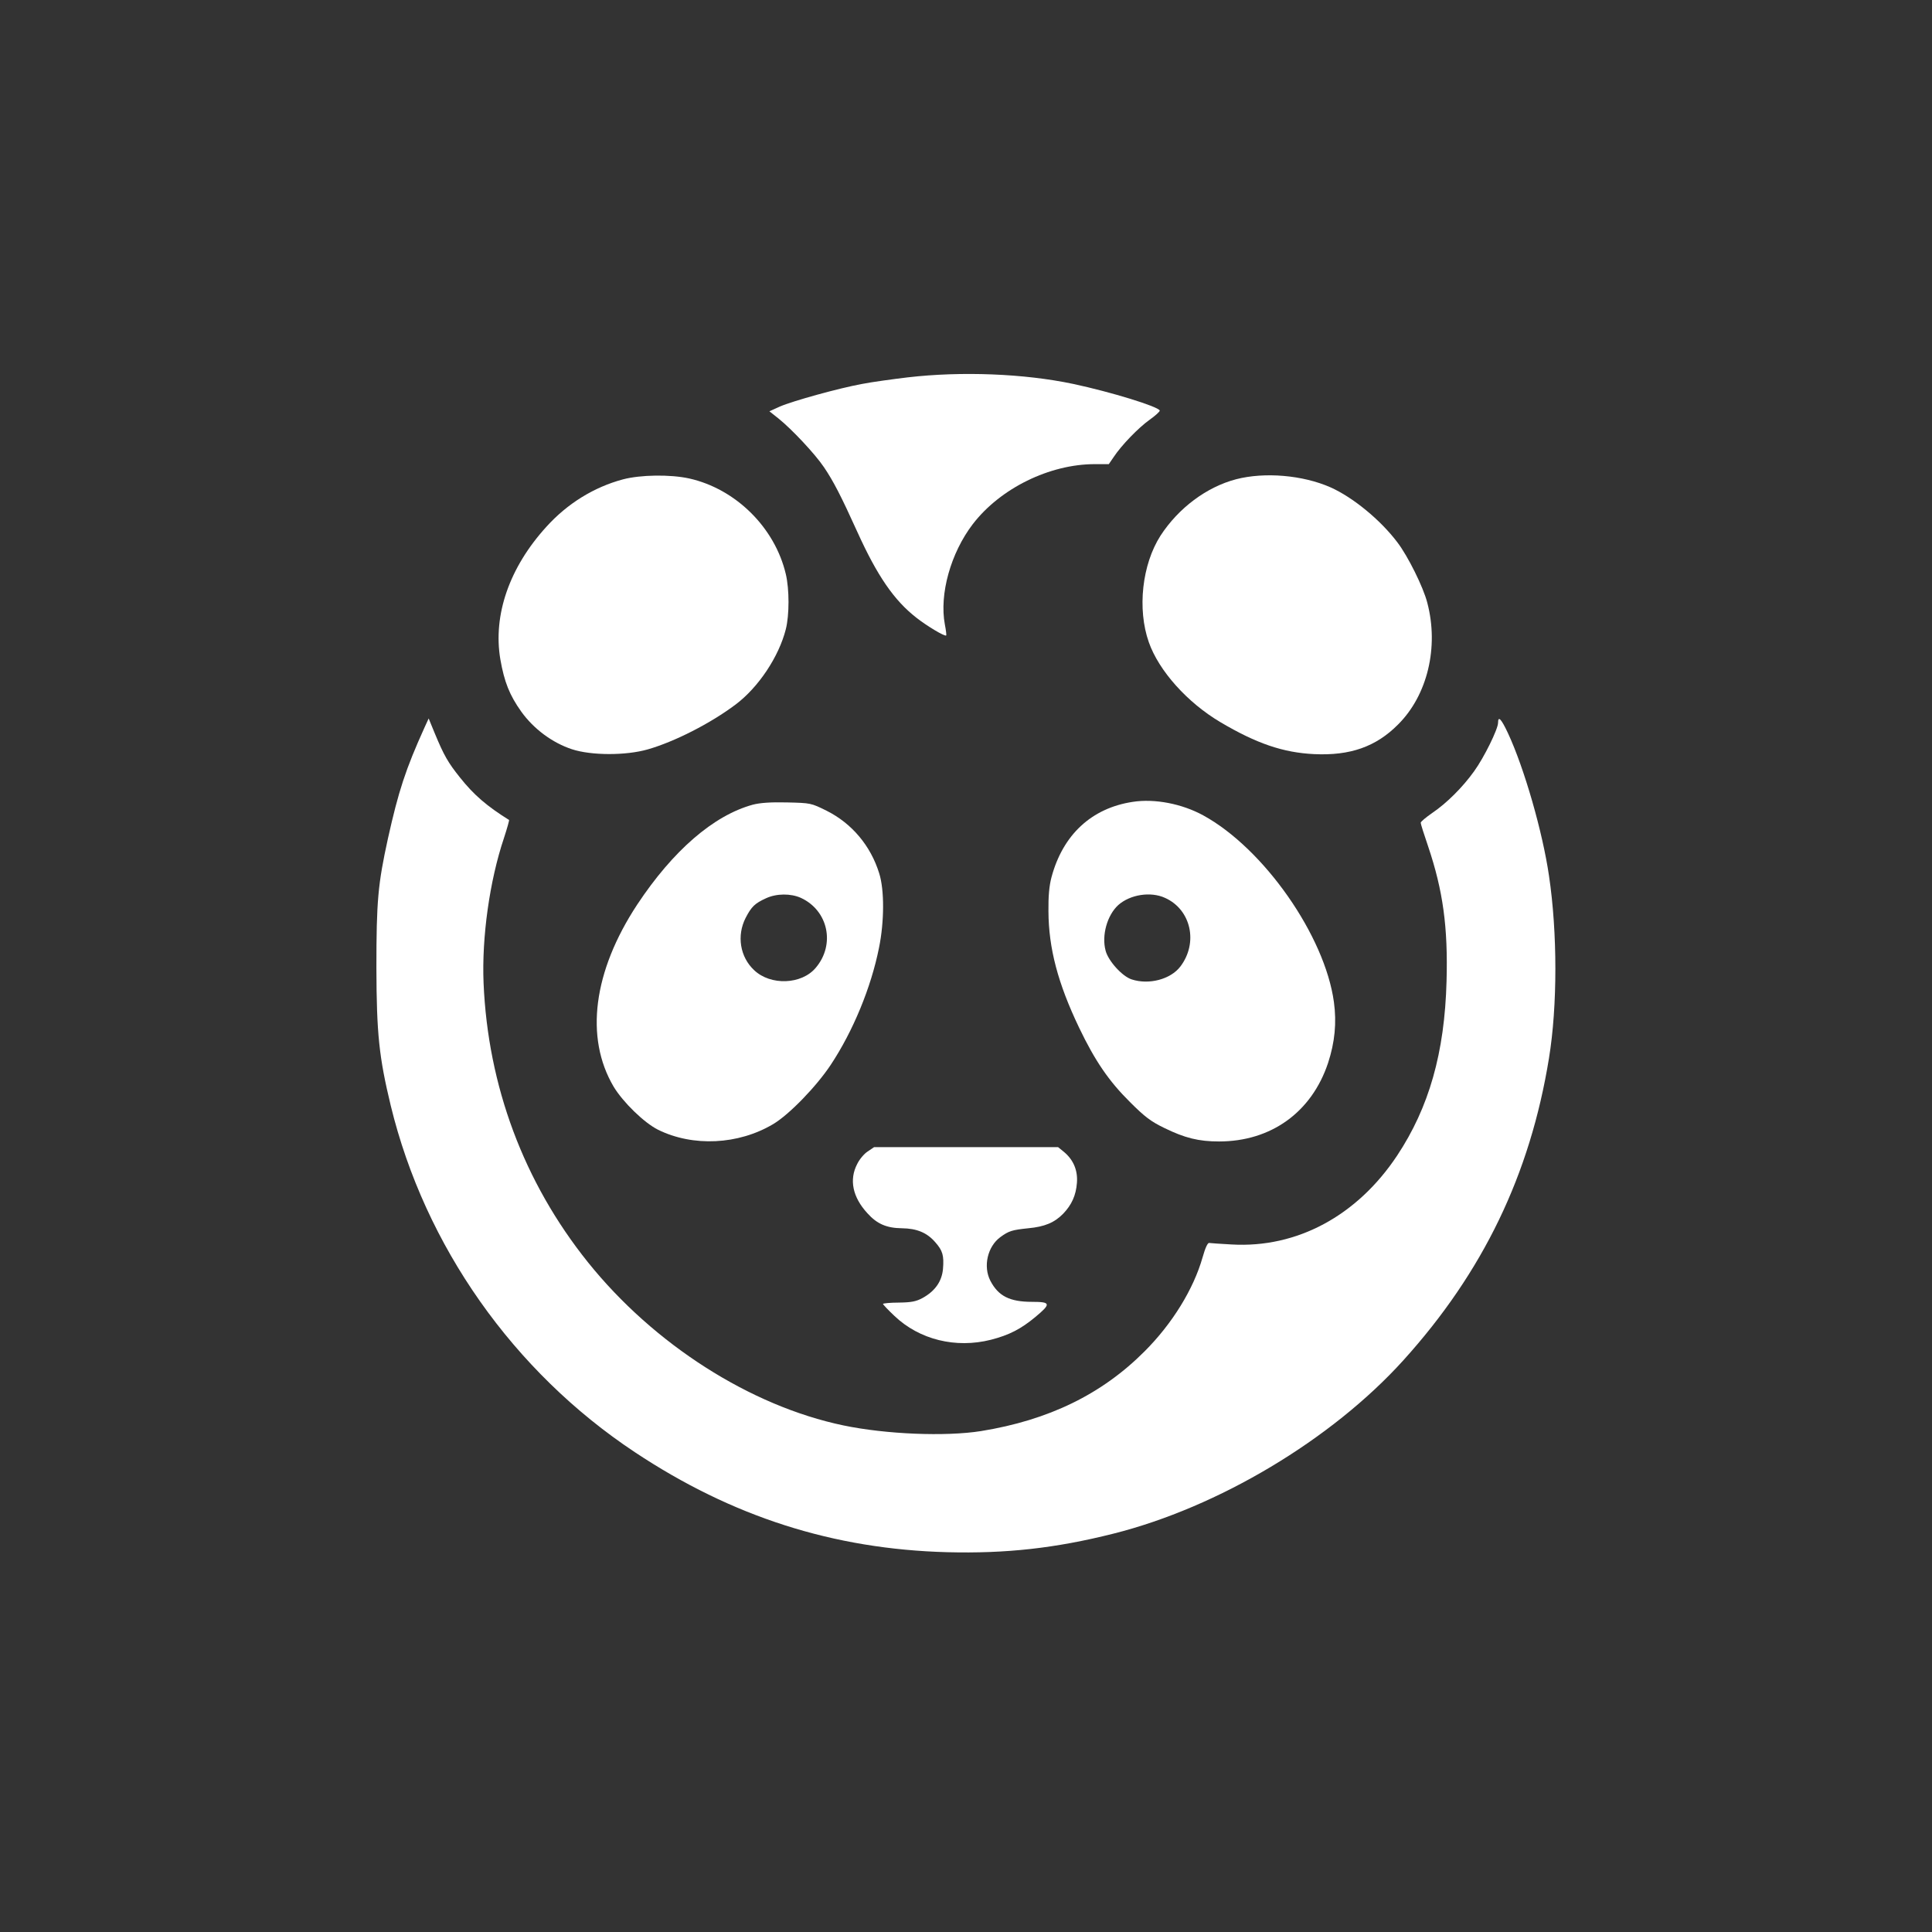
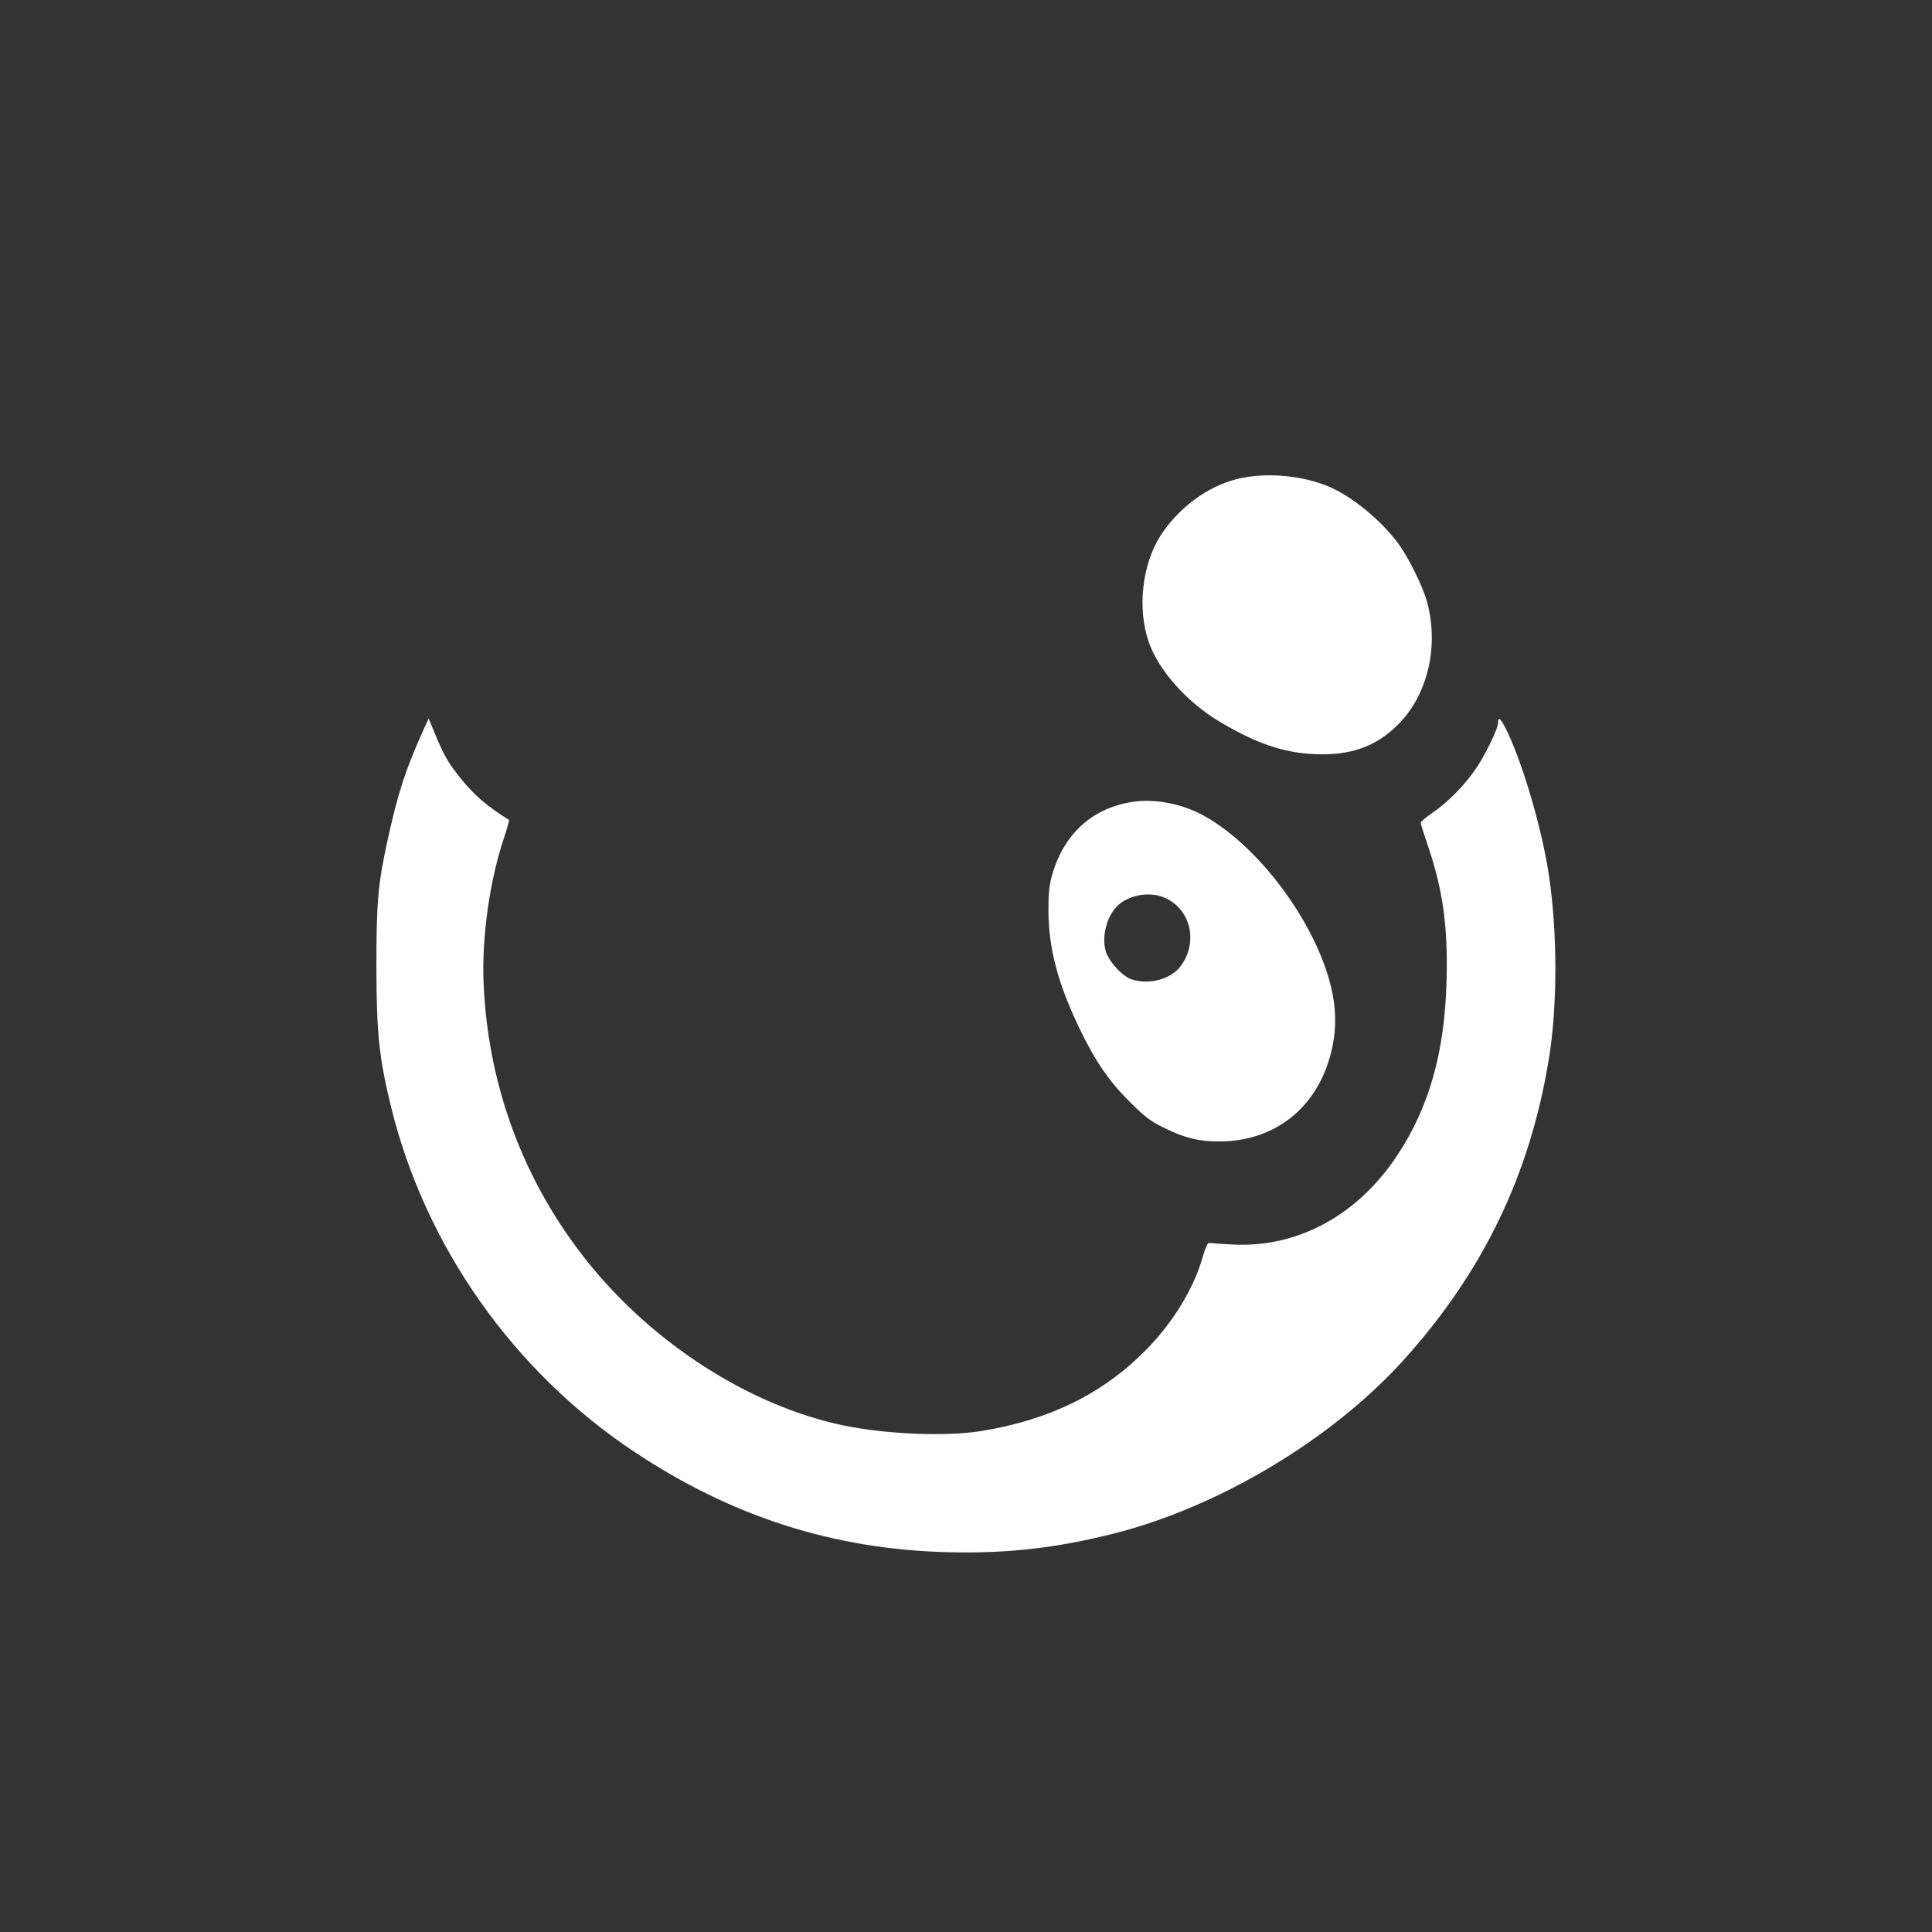
<svg xmlns="http://www.w3.org/2000/svg" version="1.0" width="1024pt" height="1024pt" viewBox="0 0 1024 1024" preserveAspectRatio="xMidYMid meet">
  <rect x="0" y="0" width="1024" height="1024" fill="#333333" stroke="none" />
  <g transform="translate(0,1024) scale(0.1,-0.1)" fill="#ffffff" stroke="none">
-     <path d="M4812 8240 c-83 -10 -193 -25 -243 -35 -121 -22 -367 -90 -436 -120 l-55 -25 48 -38 c70 -56 194 -188 241 -258 49 -72 91 -153 177 -343 106 -234 195 -363 313 -455 56 -44 151 -101 158 -94 2 1 -1 28 -7 58 -30 161 31 379 148 532 146 190 407 318 647 318 l74 0 26 38 c41 62 131 155 190 197 31 22 55 44 54 49 -7 21 -257 98 -458 141 -260 55 -593 68 -877 35z" />
-     <path d="M3301 7699 c-153 -41 -294 -128 -405 -251 -196 -215 -284 -468 -244 -703 21 -120 49 -190 111 -277 66 -92 165 -165 268 -199 103 -34 287 -34 402 -1 143 41 333 138 466 238 121 91 229 253 266 399 19 75 19 212 0 292 -58 247 -266 452 -512 507 -100 22 -258 20 -352 -5z" />
    <path d="M6552 7700 c-157 -41 -306 -153 -401 -299 -98 -153 -124 -389 -62 -565 53 -151 204 -320 380 -424 191 -113 332 -161 496 -169 191 -9 328 39 445 157 156 155 217 410 155 645 -21 83 -103 248 -159 321 -89 118 -235 238 -354 291 -147 65 -349 82 -500 43z" />
    <path d="M2250 6384 c-100 -221 -138 -337 -194 -589 -53 -242 -61 -331 -61 -685 1 -349 14 -473 76 -730 181 -744 650 -1410 1294 -1837 515 -342 1052 -514 1656 -530 311 -8 573 21 879 98 558 140 1158 499 1538 919 422 467 672 984 772 1602 45 275 45 665 0 966 -34 233 -131 570 -217 755 -36 77 -53 95 -53 56 0 -33 -74 -184 -127 -257 -60 -84 -145 -169 -222 -221 -33 -23 -61 -46 -61 -52 0 -6 18 -63 40 -127 78 -232 105 -426 97 -712 -10 -380 -93 -670 -262 -925 -212 -319 -531 -491 -877 -471 -58 3 -112 7 -119 8 -8 2 -21 -26 -35 -76 -48 -169 -161 -352 -307 -498 -227 -228 -509 -365 -867 -423 -189 -30 -505 -17 -730 30 -493 103 -1005 430 -1354 865 -340 424 -530 934 -553 1480 -10 242 32 542 108 768 17 52 29 95 27 96 -117 73 -187 133 -260 225 -64 80 -85 117 -134 235 l-32 78 -22 -48z" />
    <path d="M6004 5990 c-219 -33 -371 -175 -431 -400 -12 -45 -17 -101 -16 -180 1 -196 50 -382 163 -618 84 -175 157 -282 269 -393 79 -79 111 -103 181 -137 110 -54 184 -72 291 -72 276 0 491 155 578 416 36 110 46 213 31 323 -48 351 -371 813 -692 989 -113 62 -258 90 -374 72z m171 -509 c138 -62 177 -238 81 -364 -52 -68 -167 -98 -258 -68 -50 16 -124 98 -138 152 -22 81 8 188 67 242 63 56 172 73 248 38z" />
-     <path d="M3990 5975 c-208 -57 -423 -243 -613 -530 -233 -354 -278 -704 -125 -964 50 -83 162 -192 236 -229 185 -91 425 -80 610 30 84 50 228 198 305 314 118 178 214 410 256 621 28 137 29 306 1 394 -45 146 -145 265 -279 332 -83 41 -84 41 -210 44 -88 2 -142 -2 -181 -12z m255 -494 c145 -67 183 -247 79 -370 -75 -90 -240 -96 -327 -13 -75 70 -93 183 -45 277 31 60 49 77 108 104 56 26 132 26 185 2z" />
-     <path d="M4599 4137 c-19 -12 -44 -42 -56 -67 -43 -83 -24 -175 54 -260 51 -57 102 -79 183 -80 79 -1 133 -23 177 -74 39 -44 47 -70 41 -142 -6 -65 -41 -116 -107 -153 -35 -19 -59 -24 -127 -25 -46 0 -84 -4 -84 -7 0 -3 27 -32 60 -63 133 -127 326 -174 512 -127 97 25 159 57 236 121 84 70 82 80 -18 80 -119 0 -179 31 -221 112 -39 76 -15 181 53 231 45 33 62 38 148 47 87 8 139 30 185 77 45 47 68 97 73 164 5 65 -18 121 -68 163 l-32 26 -487 0 -488 0 -34 -23z" />
  </g>
</svg>